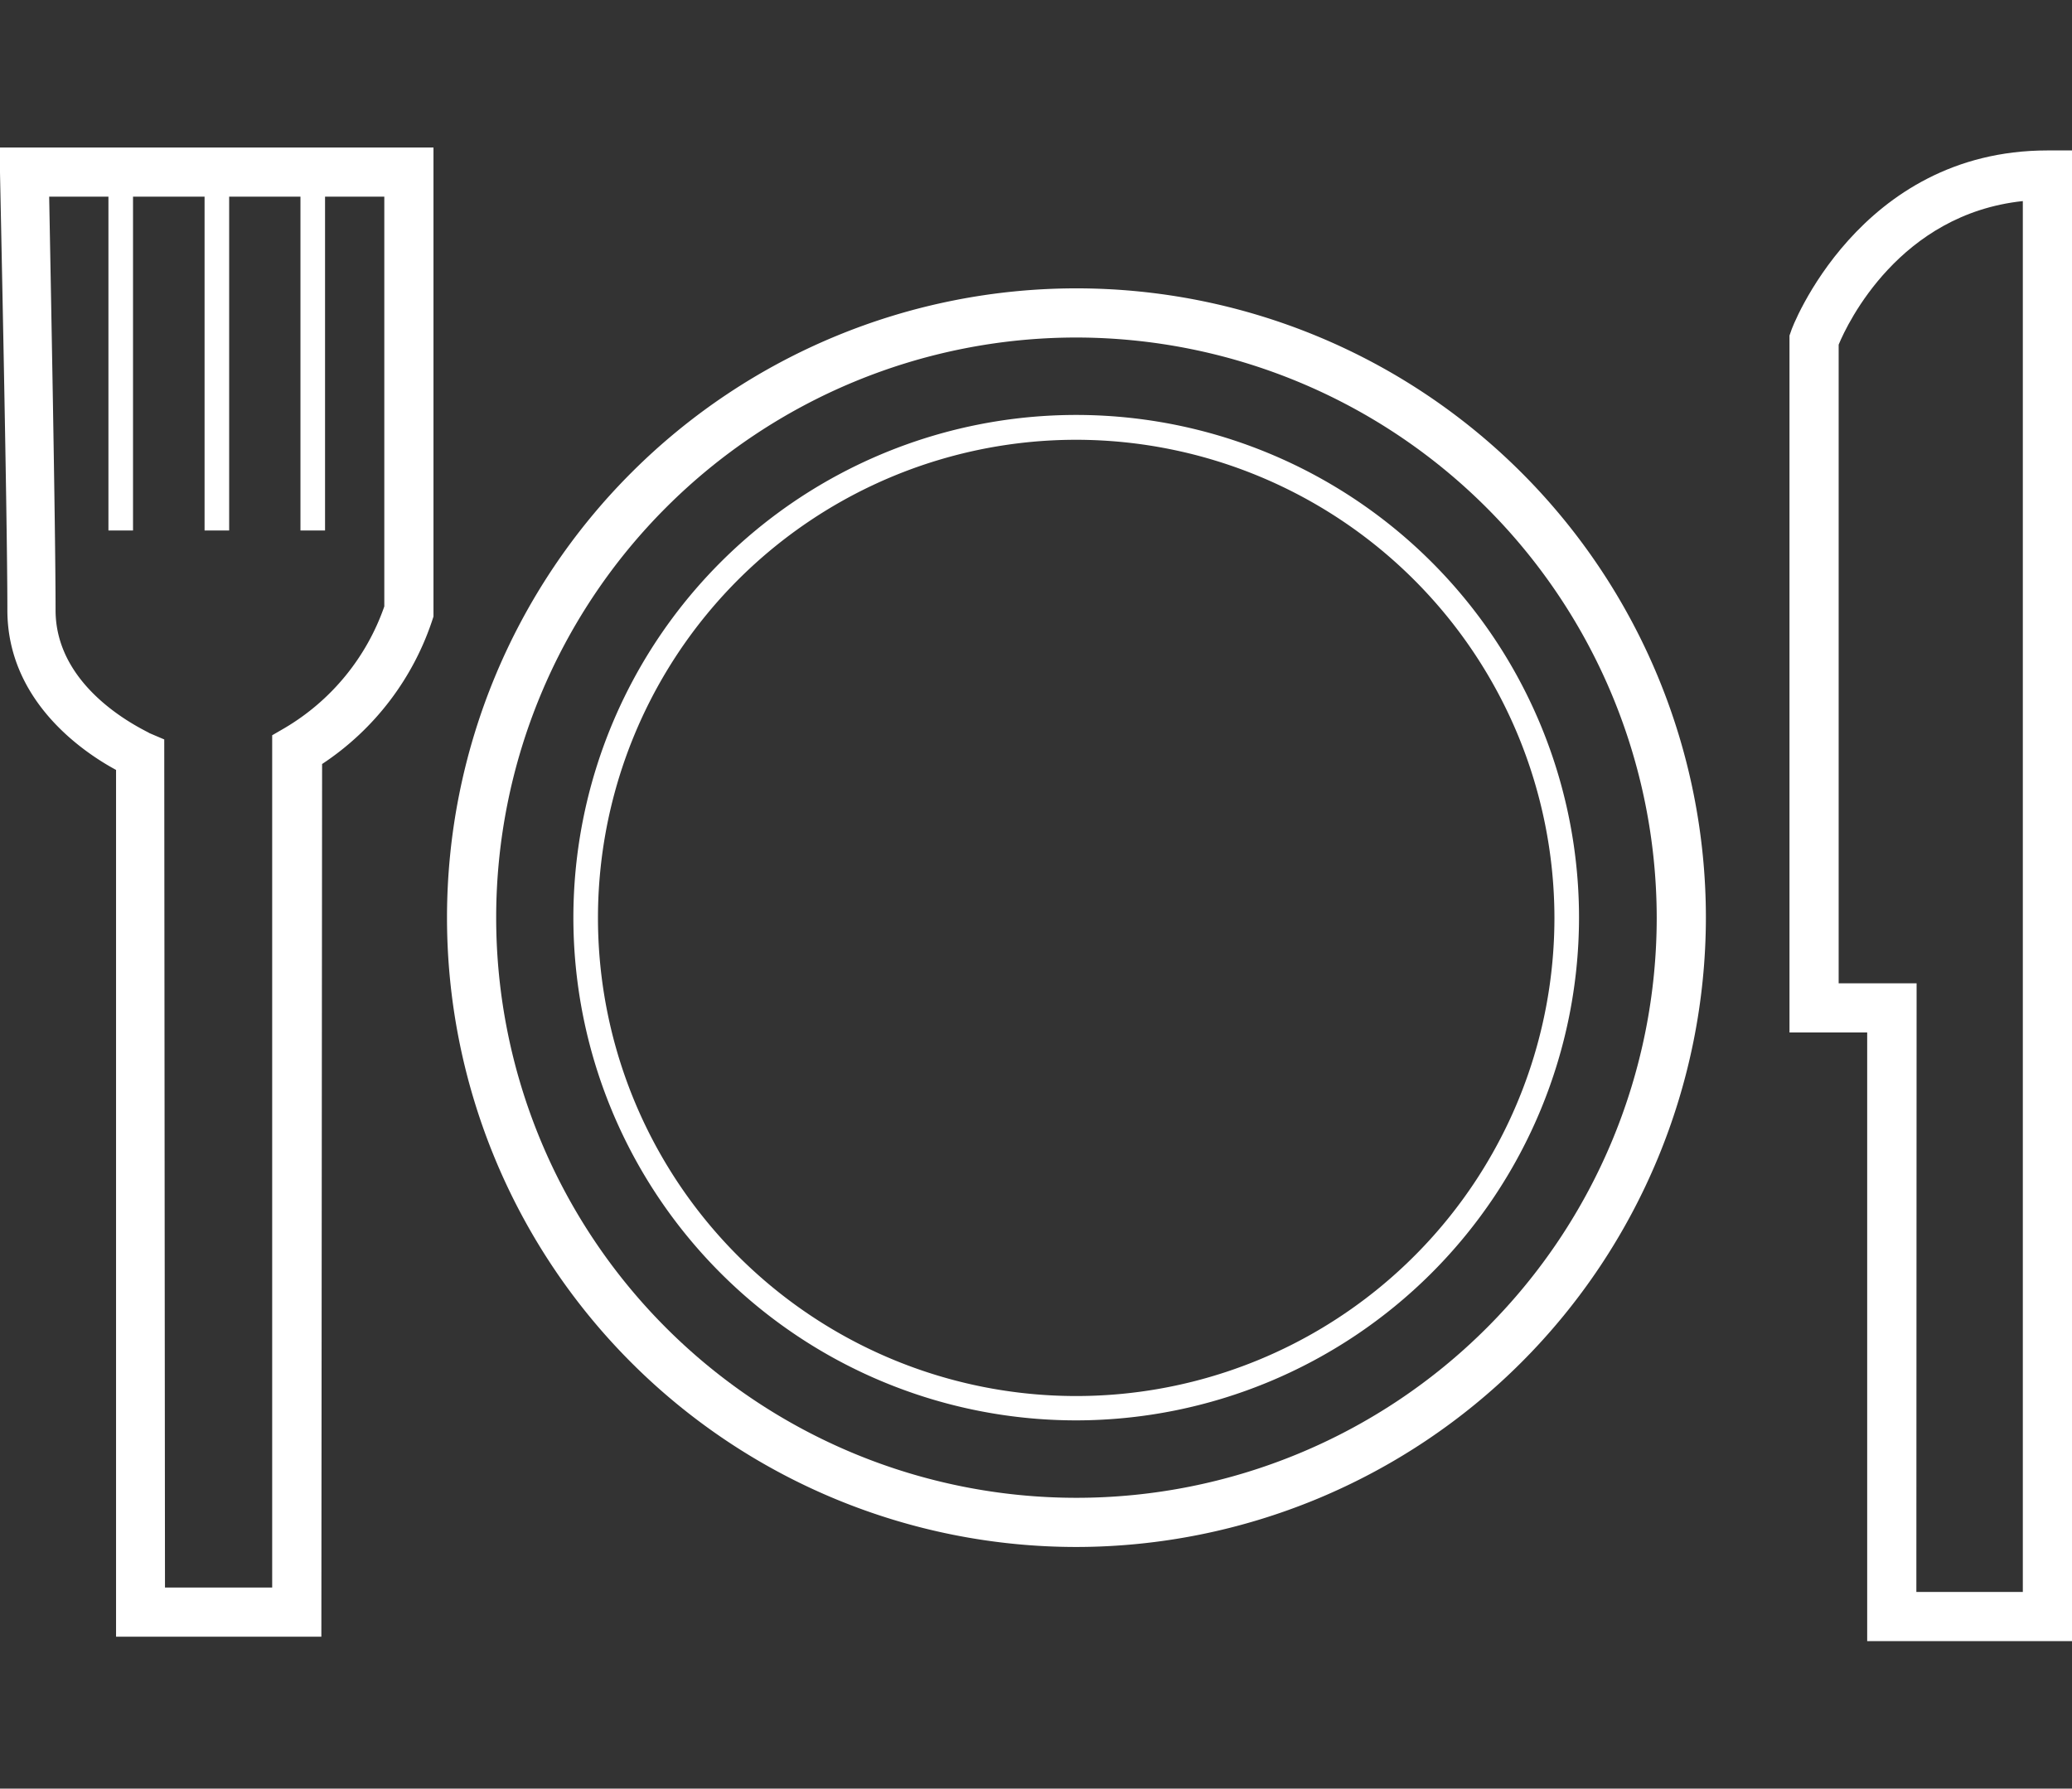
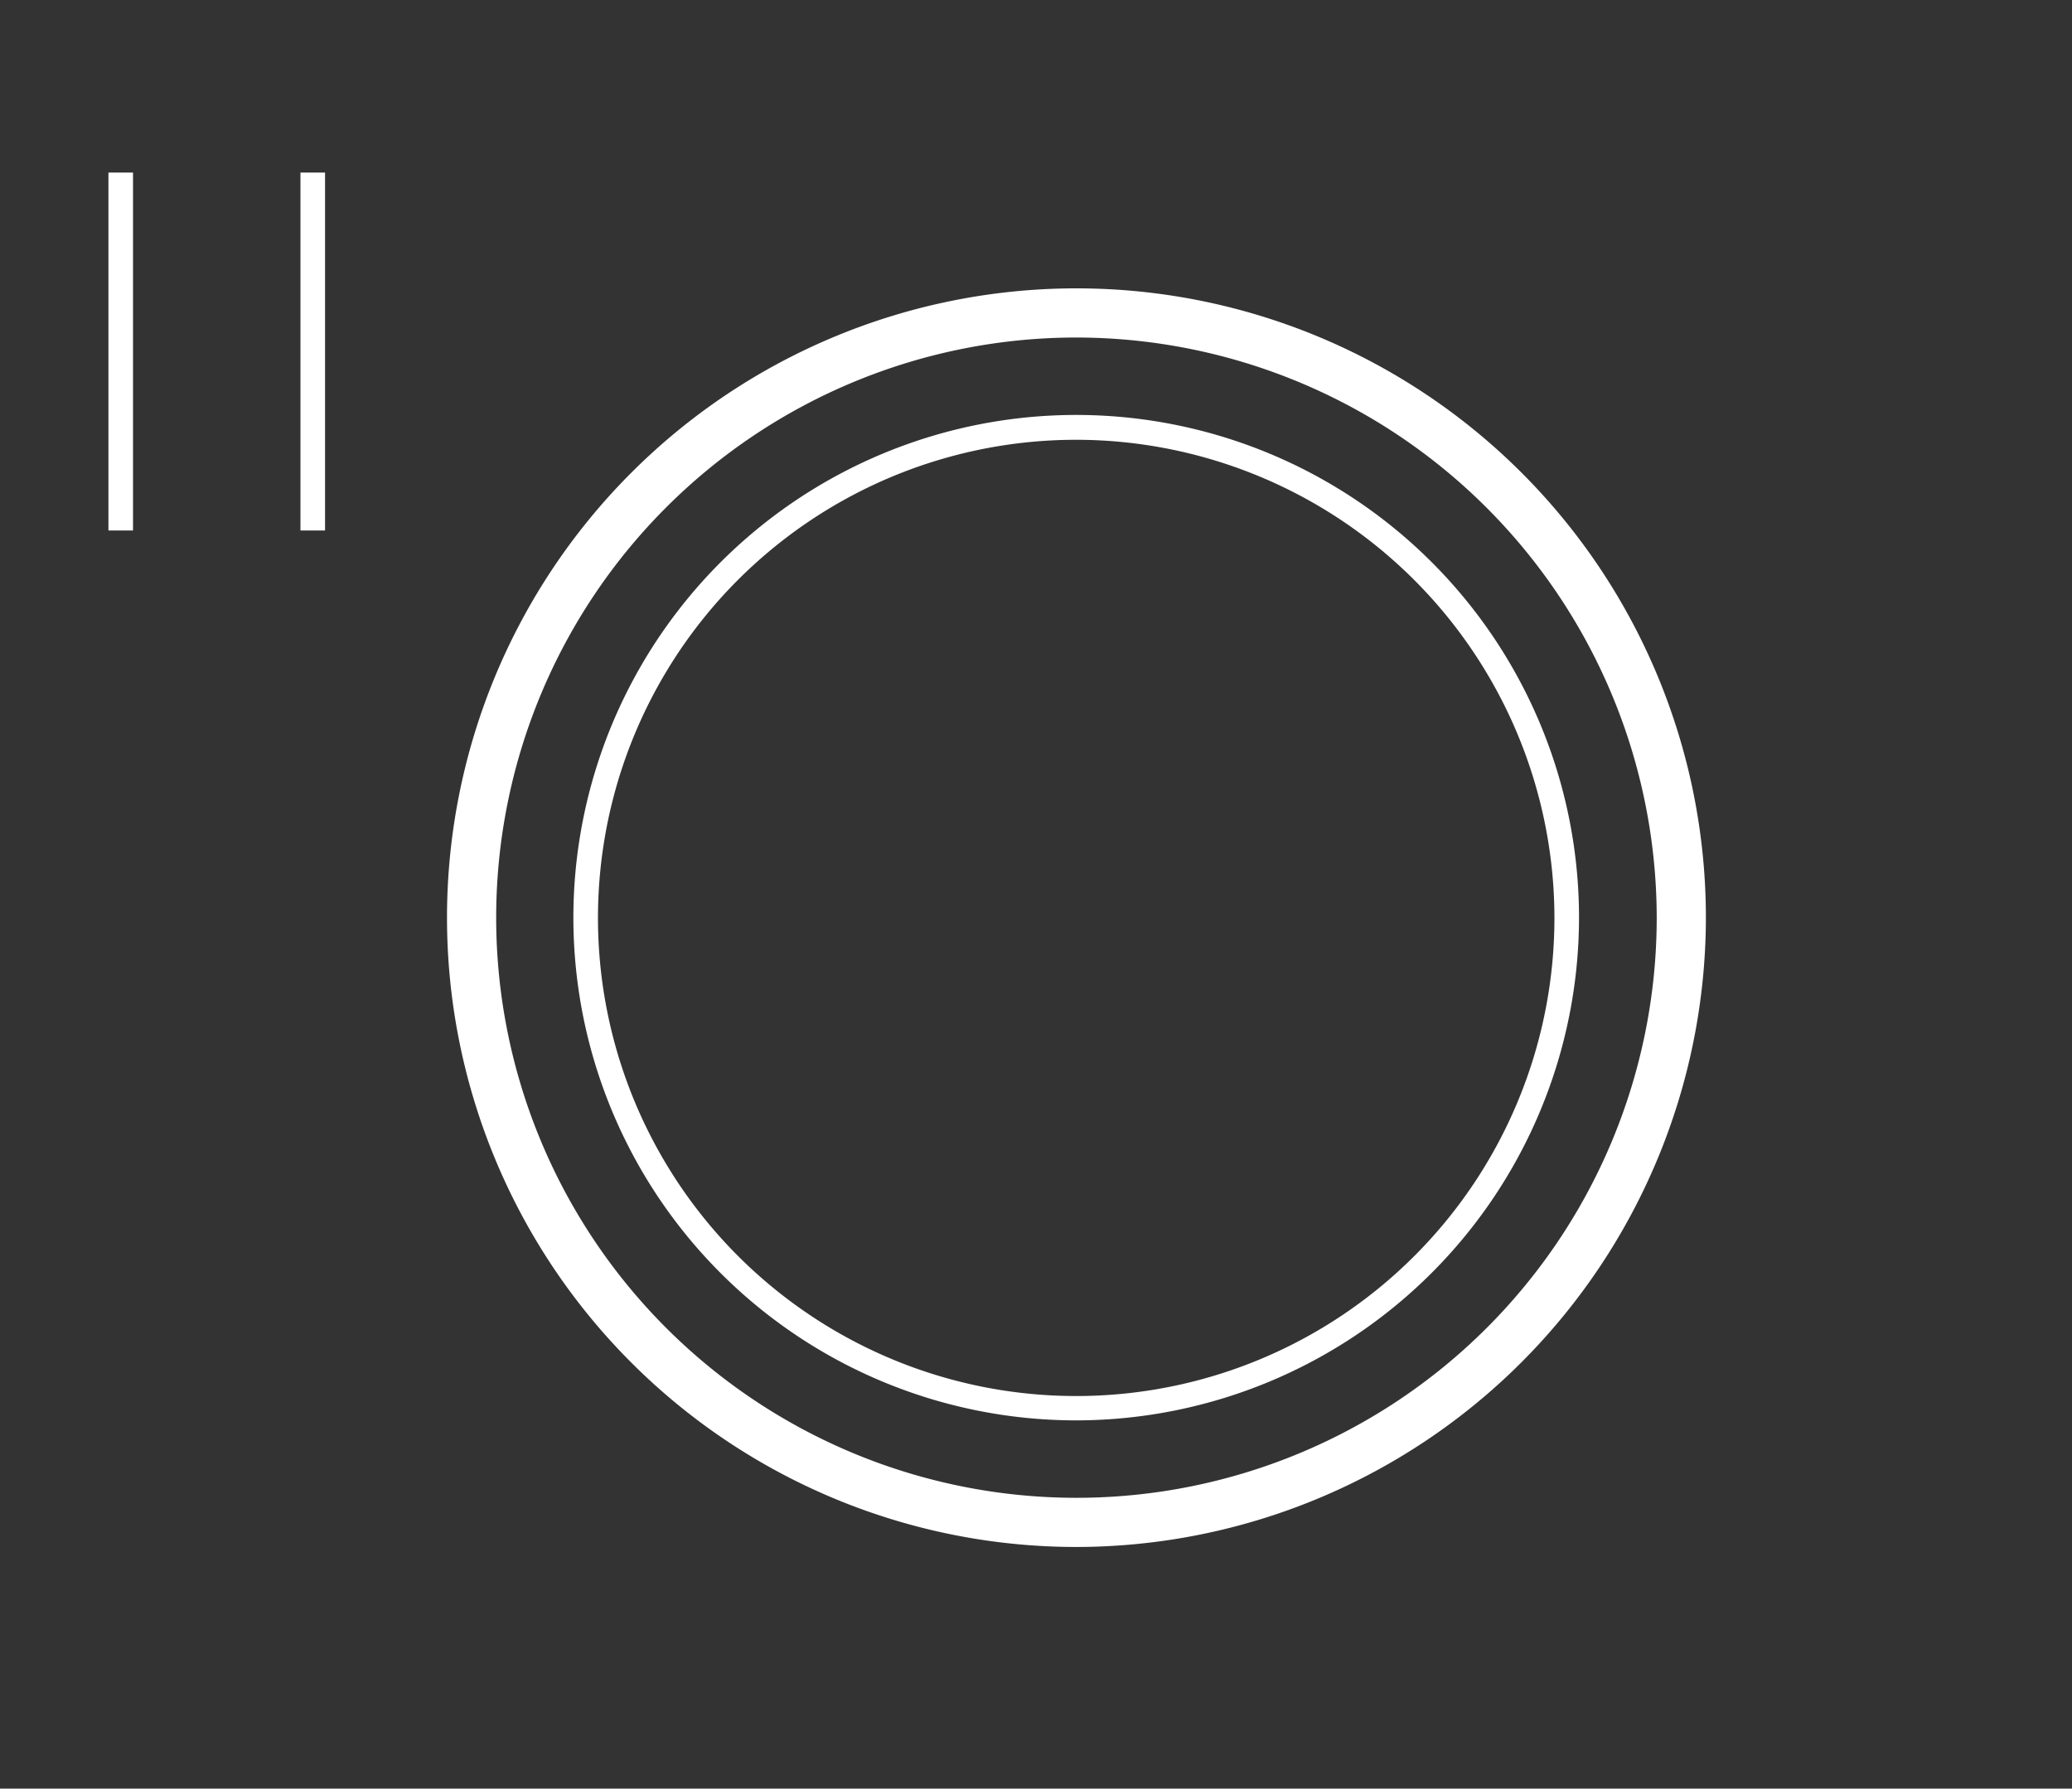
<svg xmlns="http://www.w3.org/2000/svg" height="72.76" width="84.27" id="svg24" version="1.1" viewBox="0 0 84.27 72.76">
  <rect x="0" y="0" width="84.27" height="72.76" fill="#333333" stroke="none" />
  <defs id="defs4">
    <style id="style2">.cls-1{fill:#fff;}</style>
  </defs>
  <title id="title6">Element 13</title>
  <g transform="translate(0,6)" data-name="Ebene 2" id="Ebene_2">
    <g id="Graphics">
      <path style="fill:#ffffff" id="path8" d="M 43.78,51.78 A 20.45,20.45 0 1 1 64.22,31.33 20.47,20.47 0 0 1 43.78,51.78 Z m 0,-39.89 A 19.45,19.45 0 1 0 63.22,31.33 19.47,19.47 0 0 0 43.78,11.89 Z" class="cls-1" />
      <path style="fill:#ffffff" id="path10" d="m 43.78,56.93 a 25.6,25.6 0 1 1 25.6,-25.6 25.63,25.63 0 0 1 -25.6,25.6 z m 0,-49.2 a 23.6,23.6 0 1 0 23.6,23.6 23.63,23.63 0 0 0 -23.6,-23.6 z" class="cls-1" />
-       <path style="fill:#ffffff" id="path12" d="M 84.27,60.76 H 75.94 V 36 H 72.78 V 7.65 l 0.06,-0.17 c 0,-0.07 2.75,-7.36 10.43,-7.36 h 1 z m -6.33,-2 h 4.33 V 2.18 c -5,0.53 -7.12,4.94 -7.49,5.84 V 34 h 3.17 z" class="cls-1" />
-       <path style="fill:#ffffff" id="path14" d="M 13.07,60.58 H 4.72 V 25.32 C 3.37,24.59 0.3,22.51 0.3,18.82 0.3,14.87 0,1.16 0,1 V 0 h 17.63 v 19.08 a 11.25,11.25 0 0 1 -4.53,6 z m -6.36,-2 h 4.36 V 23.91 l 0.5,-0.29 a 9.29,9.29 0 0 0 4.06,-4.95 V 2 H 2 c 0.06,3.27 0.26,13.49 0.26,16.82 0,3.33 3.77,4.94 3.81,5 l 0.61,0.26 z" class="cls-1" />
      <rect style="fill:#ffffff" id="rect16" height="14.56" width="1" y="1.02" x="4.41" class="cls-1" />
-       <rect style="fill:#ffffff" id="rect18" height="14.56" width="1" y="1.02" x="8.32" class="cls-1" />
      <rect style="fill:#ffffff" id="rect20" height="14.56" width="1" y="1.02" x="12.22" class="cls-1" />
    </g>
  </g>
</svg>